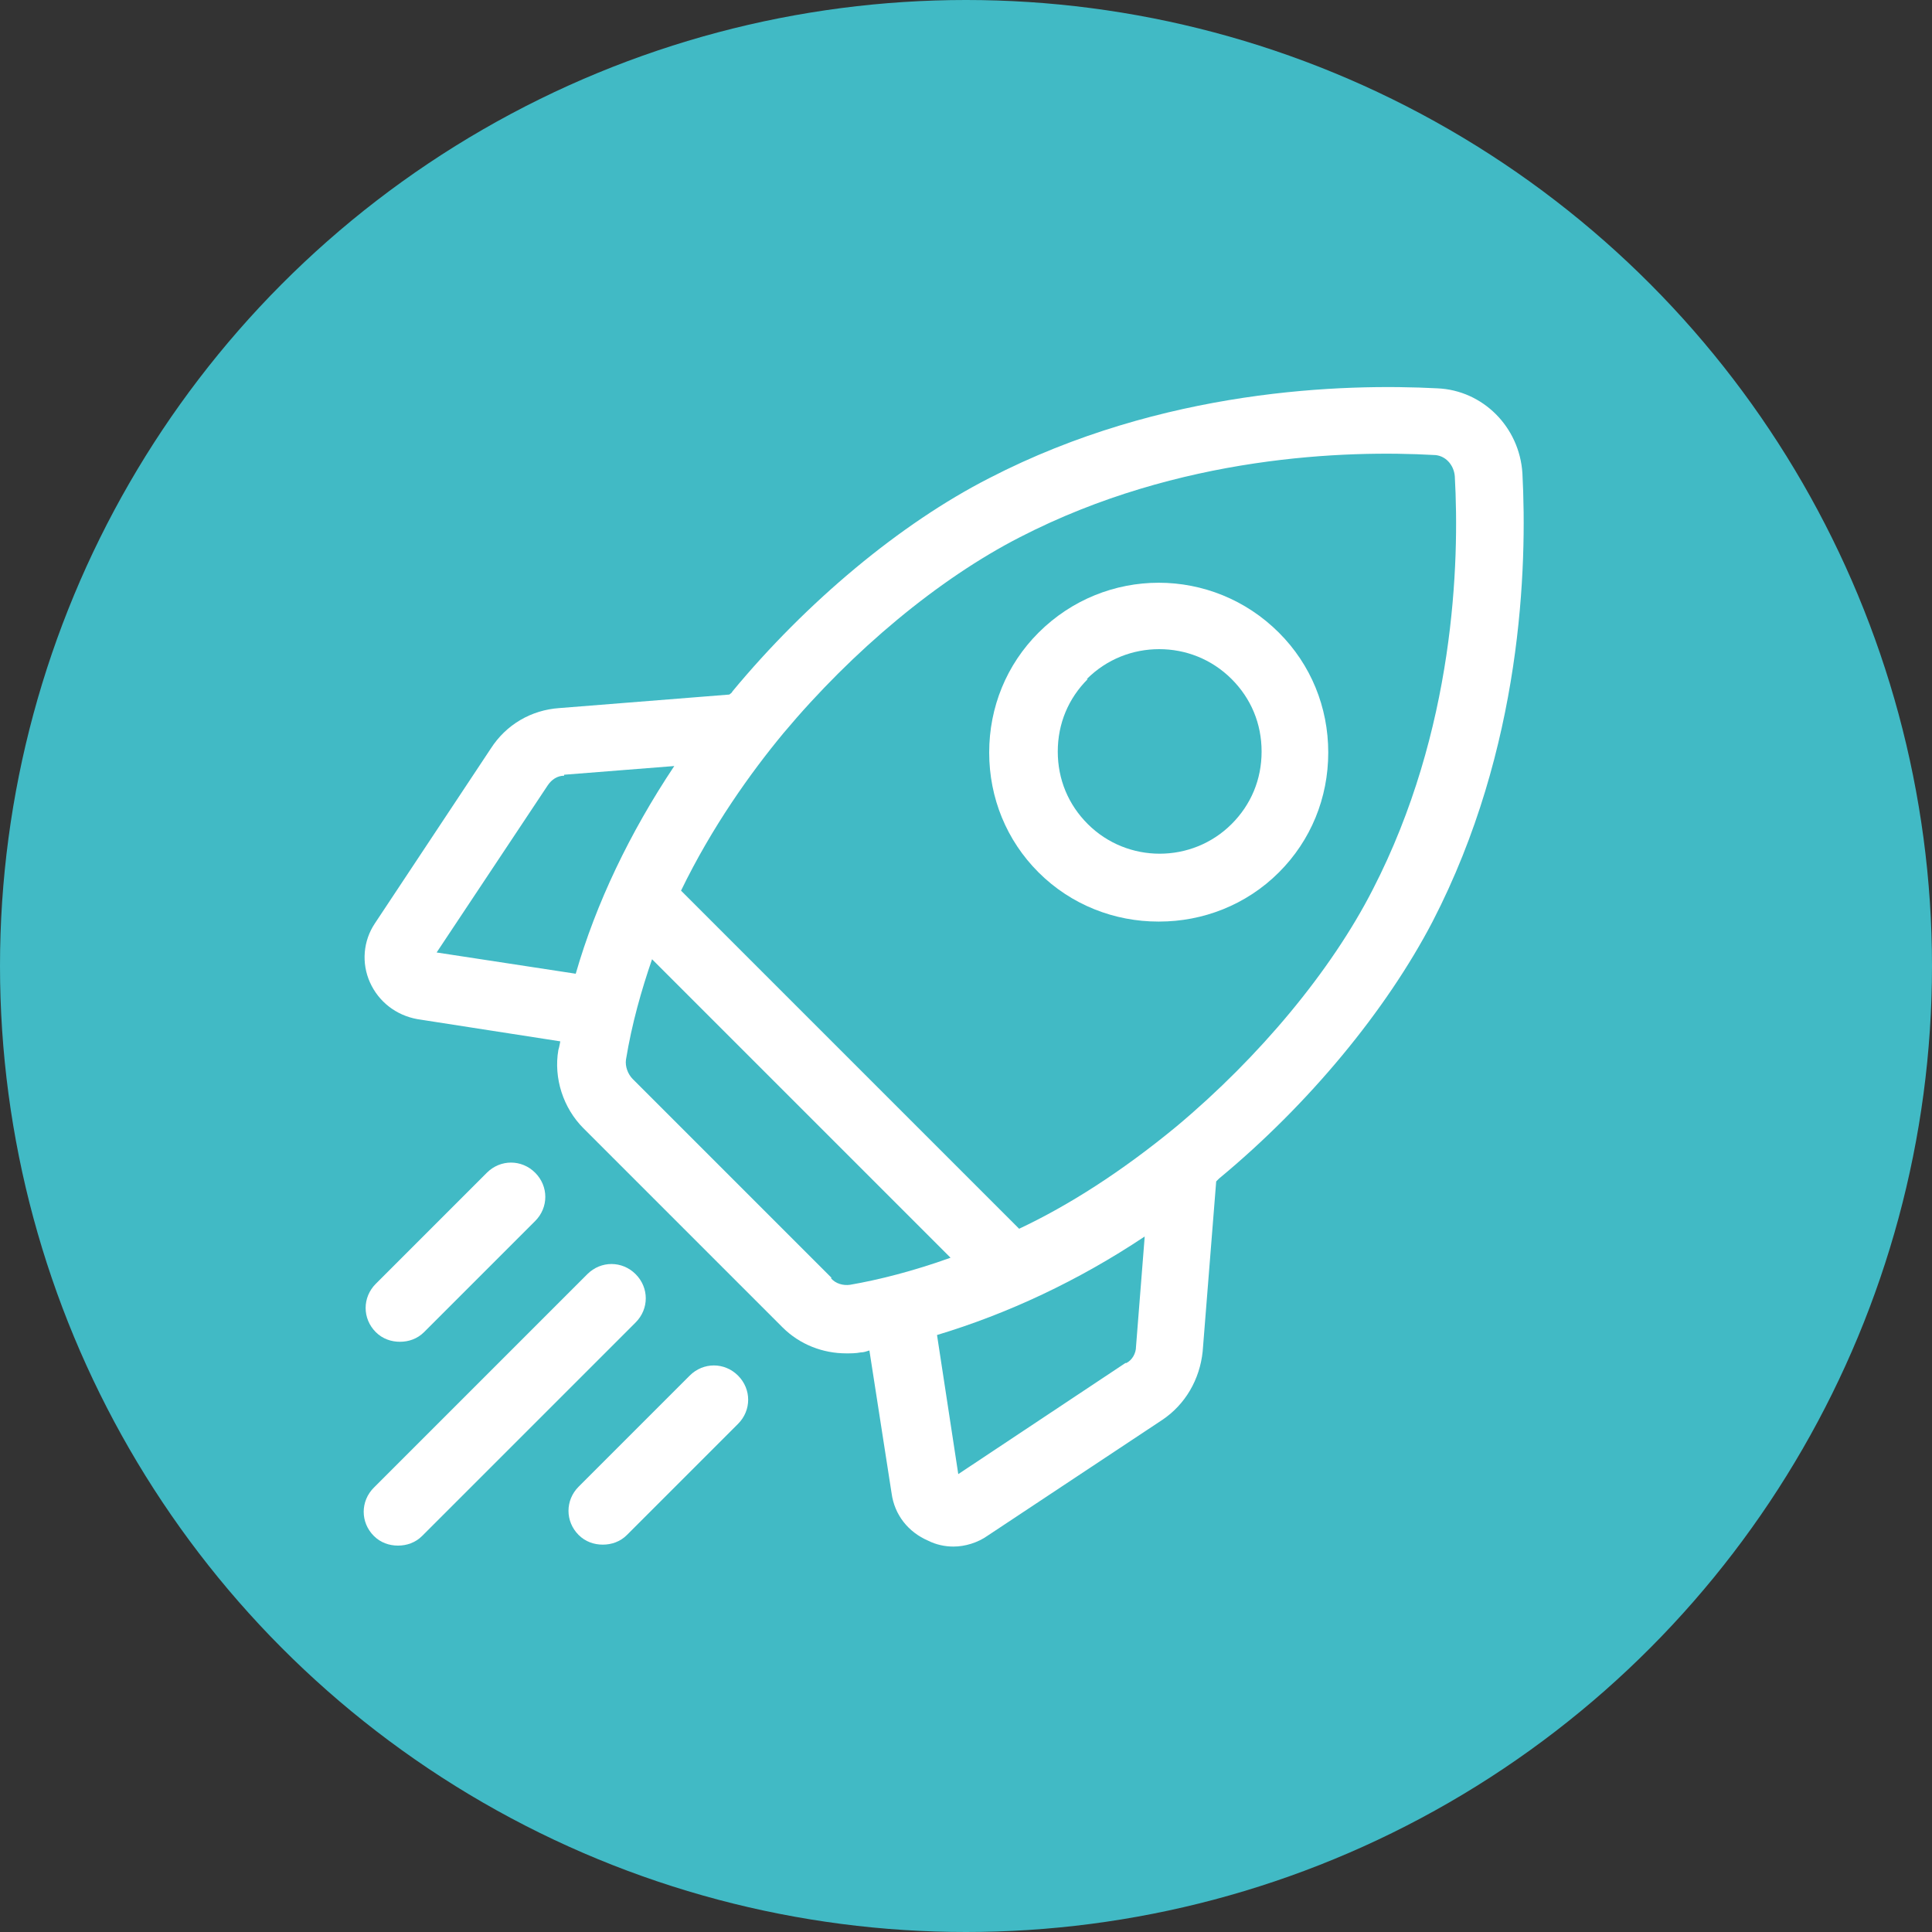
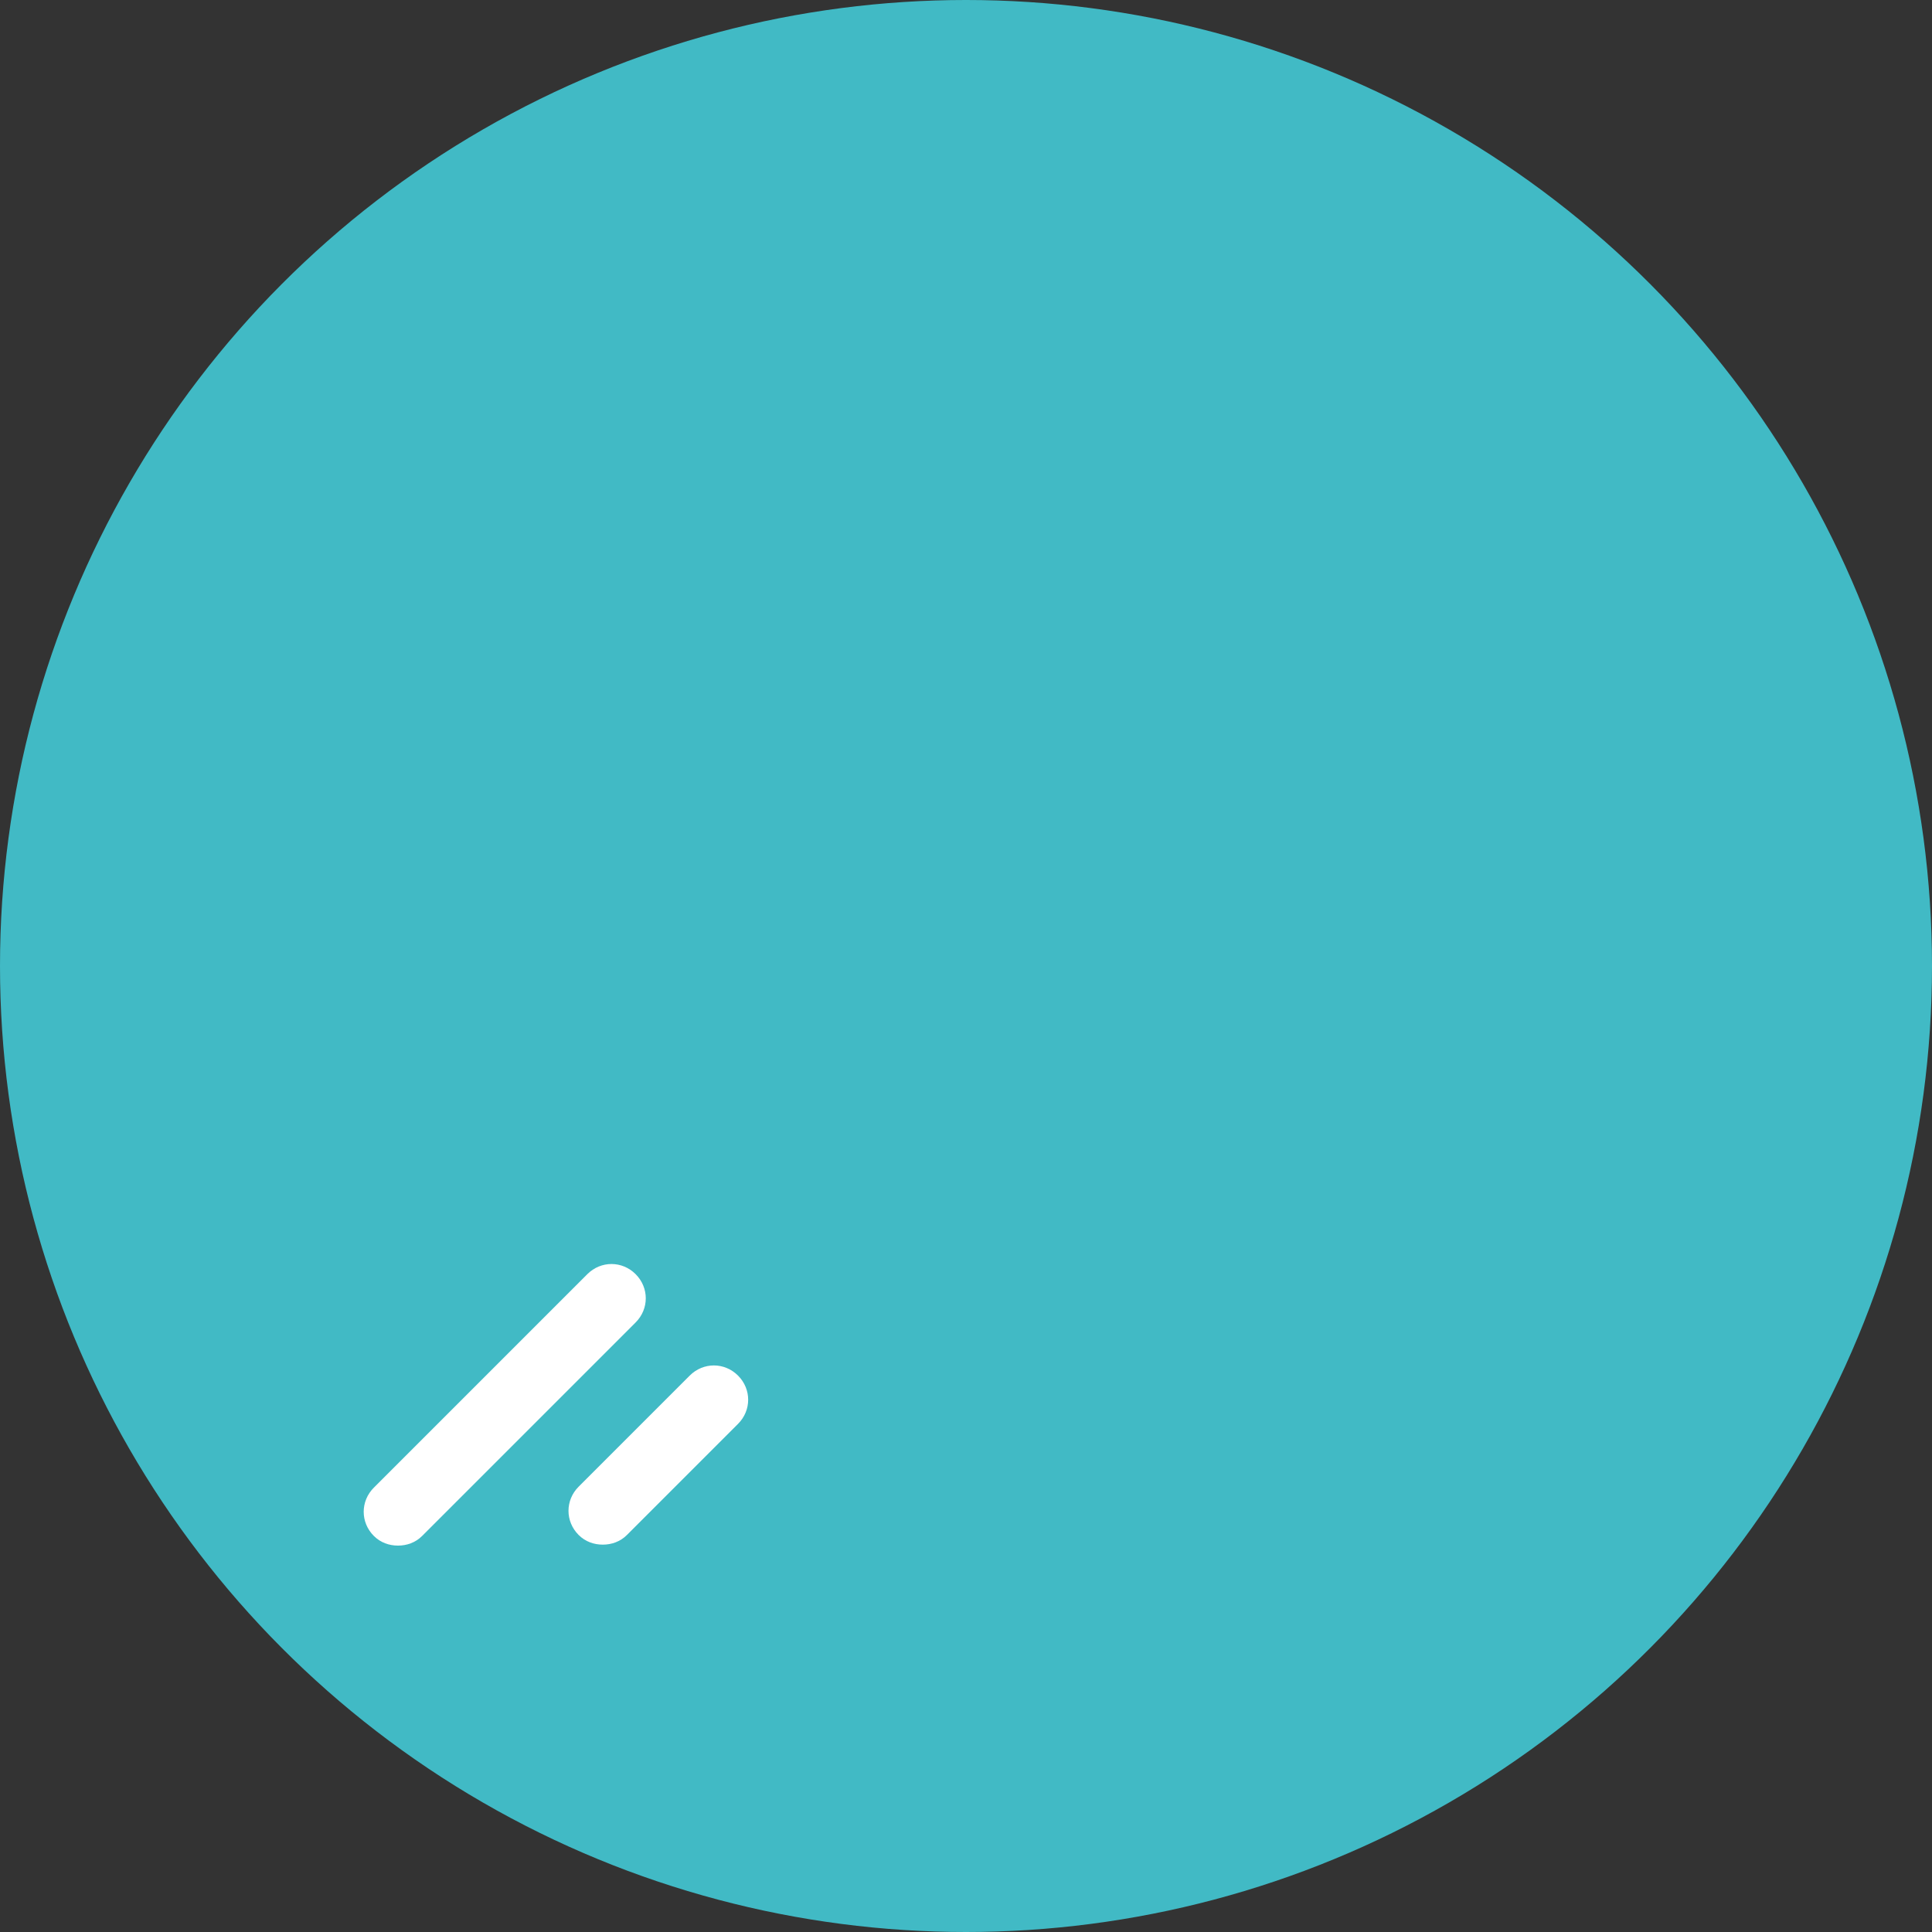
<svg xmlns="http://www.w3.org/2000/svg" id="_Слой_1" viewBox="0 0 20 20" width="100" height="100">
  <rect x="0" y="0" width="20" height="20" fill="#333333" stroke="none" />
  <defs>
    <style>.cls-1{fill:#fff;}.cls-1,.cls-2{stroke-width:0px;}.cls-2{fill:#41bac5;}</style>
  </defs>
  <circle class="cls-2" cx="10" cy="10" r="10" />
-   <path class="cls-1" d="M15.76,4.9c-.03-.48-.41-.86-.88-.88-.96-.05-2.84,0-4.64.93-.92.47-1.89,1.28-2.66,2.21,0,.01-.02.02-.03.03l-1.76.14c-.29.02-.55.17-.71.42l-1.2,1.81c-.12.18-.14.41-.05.61.09.2.27.34.49.38l1.48.23s-.01.06-.02.09c-.05.29.05.6.26.81l2.06,2.06c.18.18.42.27.66.27.05,0,.1,0,.15-.01.03,0,.06-.01.09-.02l.23,1.48c.03.22.17.4.38.49.08.04.17.06.26.06.12,0,.25-.04.35-.11l1.81-1.2c.24-.16.39-.42.42-.71l.14-1.76s.02-.02.03-.03c.93-.77,1.73-1.74,2.21-2.66.93-1.8.98-3.68.93-4.64h0ZM11.65,14.11l-1.73,1.15-.22-1.44c.73-.22,1.46-.56,2.15-1.02l-.09,1.14c0,.07-.04.14-.1.17h0ZM8.61,13.23l-2.06-2.06c-.05-.05-.08-.13-.07-.2.06-.37.16-.72.27-1.04l3.09,3.09c-.39.14-.75.23-1.04.28-.07.01-.15-.01-.2-.07h0ZM5.84,8.02l1.14-.09c-.46.69-.81,1.42-1.02,2.15l-1.44-.22,1.15-1.73c.04-.06.1-.1.17-.1ZM12.18,11.66c-.57.47-1.12.82-1.63,1.06l-3.5-3.5c.32-.66.72-1.22,1.06-1.63.72-.86,1.61-1.6,2.45-2.03,1.65-.85,3.39-.9,4.28-.85.12,0,.21.1.22.22.05.89,0,2.63-.85,4.28-.43.84-1.17,1.73-2.03,2.45h0Z" />
-   <path class="cls-1" d="M12,9.54c.45,0,.9-.17,1.24-.51.33-.33.51-.77.51-1.24s-.18-.91-.51-1.24c-.69-.69-1.8-.69-2.49,0-.33.33-.51.77-.51,1.24s.18.91.51,1.24c.34.34.79.51,1.24.51h0ZM11.25,7.03c.21-.21.48-.31.75-.31s.54.1.75.31c.2.2.31.46.31.75s-.11.55-.31.75c-.41.41-1.08.41-1.49,0-.2-.2-.31-.46-.31-.75s.11-.55.31-.75Z" />
-   <path class="cls-1" d="M4.14,13.89c.09,0,.18-.03.25-.1l1.15-1.15c.14-.14.14-.36,0-.5-.14-.14-.36-.14-.5,0l-1.15,1.15c-.14.14-.14.36,0,.5.07.07.16.1.25.1Z" />
  <path class="cls-1" d="M6.58,13.19c-.14-.14-.36-.14-.5,0l-2.21,2.21c-.14.14-.14.36,0,.5.07.07.16.1.25.1s.18-.03.25-.1l2.21-2.21c.14-.14.14-.36,0-.5h0Z" />
  <path class="cls-1" d="M7.14,14.24l-1.15,1.15c-.14.14-.14.36,0,.5.07.07.16.1.25.1s.18-.03.25-.1l1.15-1.15c.14-.14.14-.36,0-.5-.14-.14-.36-.14-.5,0Z" />
</svg>